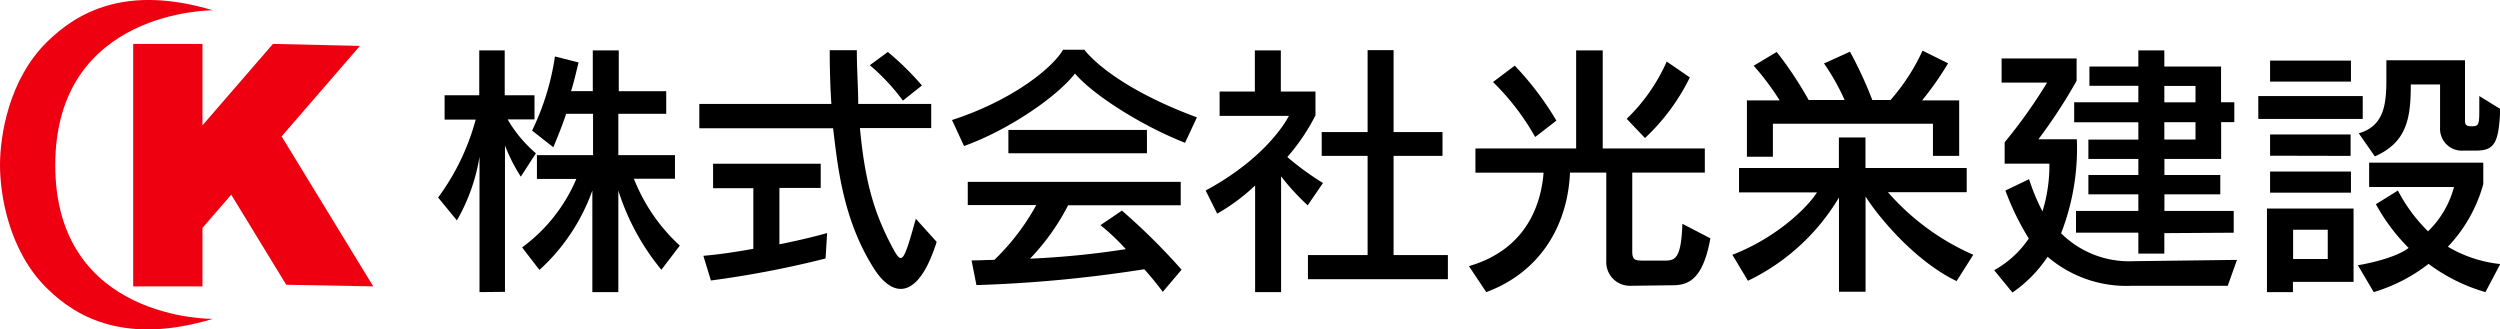
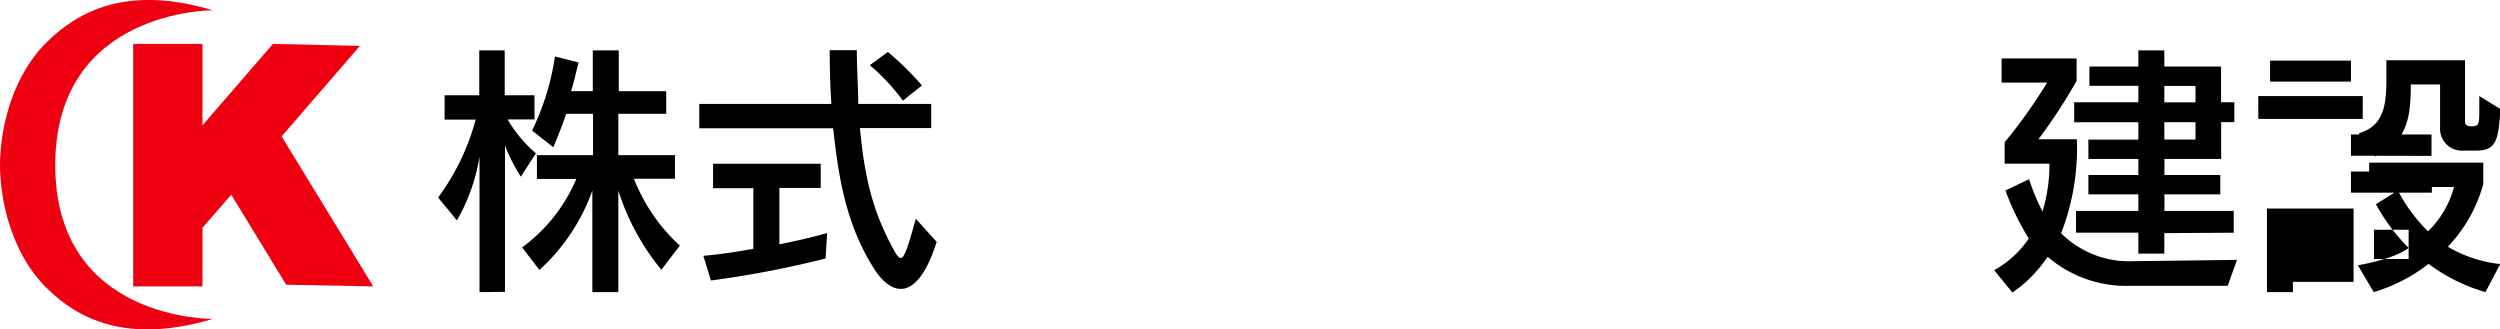
<svg xmlns="http://www.w3.org/2000/svg" viewBox="0 0 288.68 38.04">
  <title>logo</title>
  <g>
    <polygon points="33.05 32.88 43.1 33.07 32.52 15.75 41.56 5.3 31.52 5.07 23.38 14.47 23.38 5.07 15.38 5.07 15.38 33.07 23.38 33.07 23.38 26.31 26.7 22.48 33.05 32.88" fill="#e01" />
    <path d="M6.38,19.07c0-18,18.2-17.88,18.2-17.88-10-3-15.63.21-19.1,3.6C1,9.15,0,15.69,0,19.07S1,29,5.48,33.35c3.47,3.39,9.1,6.47,19.1,3.47C24.58,36.82,6.38,37.07,6.38,19.07Z" fill="#e01" />
    <g>
      <path d="M55.37,33.73V18.1a21.57,21.57,0,0,1-2.61,7.35l-2.17-2.64a26.89,26.89,0,0,0,4.34-9H51.34V11h4V5.82h2.94V11h3.44v2.79H58.62a15.08,15.08,0,0,0,3.26,3.91l-1.74,2.7a20.08,20.08,0,0,1-1.83-3.6v16.9Zm21-2.58A27.31,27.31,0,0,1,71.4,22V33.73h-3V22a22.65,22.65,0,0,1-6.11,9.17l-2-2.6a19,19,0,0,0,6.26-7.91H62V17.91h6.48V13.14h-3.1C64.79,14.91,63.89,17,63.89,17l-2.45-1.92a29.2,29.2,0,0,0,2.64-8.56l2.73.69c-.28,1.11-.56,2.38-.87,3.31h2.51V5.82h3v4.71h5.48v2.61H71.4v4.77h6.54v2.73H73.2a20.74,20.74,0,0,0,5.3,7.72Z" />
      <path d="M108.16,27.93c-1.24,3.91-2.72,5.43-4.15,5.43-1.12,0-2.2-.94-3.1-2.36-3.54-5.58-4.16-11.6-4.71-16.19H80.75V12H96c-.13-1.95-.19-4-.19-6.2h3.13c0,2.27.16,4.31.16,6.2h8.43v2.79H99.3c.59,6.36,1.7,10,3.87,14,.34.62.59,1,.84,1,.43,0,.84-1.27,1.74-4.53ZM95.33,29.85a117.44,117.44,0,0,1-13.24,2.54l-.87-2.85c2-.18,3.84-.46,5.77-.81v-7H82.34V18.91H94.77V21.7H90v6.51c3.28-.65,5.51-1.3,5.51-1.3Zm8.93-18.23a23.71,23.71,0,0,0-3.82-4.09L102.52,6a32.84,32.84,0,0,1,3.94,3.87Z" />
-       <path d="M136.84,16.49c-5.09-2-10.67-5.58-12.71-8-2.08,2.7-7.75,6.57-12.81,8.37l-1.39-3c6.72-2.17,11.5-5.86,12.83-8.12h2.45c1.58,2,5.74,5.14,13,7.81ZM134.27,33.7c-.75-1-1.43-1.83-2.14-2.61a155.06,155.06,0,0,1-19.38,1.83l-.56-2.85c1,0,1.77-.06,2.63-.06a26.34,26.34,0,0,0,4.84-6.33h-7.91V21h24.59v2.7h-13a26.11,26.11,0,0,1-4.4,6.17A100,100,0,0,0,130,28.77,24.78,24.78,0,0,0,127.07,26l2.48-1.68a72.71,72.71,0,0,1,6.89,6.82Zm-17.83-16V15h16V17.7Z" />
-       <path d="M144.93,33.73V21.42a22.42,22.42,0,0,1-4.38,3.25L139.22,22c7.41-4,9.61-8.62,9.61-8.62h-8V10.57h4.07V5.82h3v4.75h4v2.75a23.2,23.2,0,0,1-3.25,4.81,31.06,31.06,0,0,0,4.12,3L151,23.71a26.8,26.8,0,0,1-3.07-3.35V33.73Zm6.1-1.49V29.45h6.89V18h-5.3V15.25h5.3V5.79h3v9.46h5.65V18h-5.65V29.45h6.27v2.79Z" />
-       <path d="M188.27,33a2.72,2.72,0,0,1-2.79-2.76V19.93h-4.19c-.25,5.92-3.29,11.44-9.67,13.8l-2-3c6.42-1.86,8.31-6.82,8.62-10.79h-7.87V17.14H182V5.82h3.07V17.14h11.79v2.79h-8.38V29c0,1,.28,1.09,1.24,1.09h2.55c1.21,0,1.86-.31,2-4.25l3.23,1.68c-.87,4.86-2.61,5.42-4.41,5.42Zm-11-17.18a28.16,28.16,0,0,0-4.87-6.35l2.51-1.89a34.84,34.84,0,0,1,4.81,6.35Zm10.57-2.1a21,21,0,0,0,4.62-6.61l2.67,1.83a24.15,24.15,0,0,1-5.18,7Z" />
-       <path d="M225.93,32.46c-5-2.42-9.21-7.69-10.51-9.77v11h-3.07V22.81a24.66,24.66,0,0,1-10.51,9.61l-1.8-3c4.78-1.83,8.47-5.18,9.77-7.2h-9V19.4h11.53V15.87h3.07V19.4h11.69v2.79H218a27.91,27.91,0,0,0,9.86,7.23ZM223.2,18V14.29H204.72V18.1h-3V11.59h3.78a30.17,30.17,0,0,0-3-4L205.16,6a42.38,42.38,0,0,1,3.69,5.55H213a24.71,24.71,0,0,0-2.38-4.22l3-1.36a45.7,45.7,0,0,1,2.58,5.58h2.1A23.31,23.31,0,0,0,222,5.85l2.95,1.46a35.25,35.25,0,0,1-3,4.28h4.28V18Z" />
      <path d="M246.17,33a14,14,0,0,1-9.73-3.35,15.25,15.25,0,0,1-4.06,4.13l-2.11-2.58a11.6,11.6,0,0,0,4-3.66A29.88,29.88,0,0,1,231.57,22l2.73-1.31a23.58,23.58,0,0,0,1.55,3.72,18.2,18.2,0,0,0,.8-5.51h-5.17V16.43a58.31,58.31,0,0,0,4.9-6.89h-5.25V6.75h8.66V9.33a60.08,60.08,0,0,1-4.41,6.75h4.44A27.15,27.15,0,0,1,238,26.94a11.14,11.14,0,0,0,8.31,3.22l12-.15L257.24,33Zm3.75-6.08v2.36h-3V26.87h-7.2V24.36h7.2V22.44h-5.77V20.21h5.77V18.35h-5.77V16.12h5.77v-2h-7.41V11.81h7.41V9.91h-5.65V7.68h5.65V5.82h3V7.68h6.55v4.13H258V14.1h-1.52v4.25h-6.55v1.86h6.45v2.23h-6.45v1.92h8v2.51Zm3.6-17h-3.6v1.9h3.6Zm0,4.19h-3.6v2h3.6Z" />
-       <path d="M260.77,13.73V11.09h12.06v2.64Zm4,18.82v1.18h-3V24.08h10v8.47ZM262.13,9.42V7h9.34V9.42Zm0,12.83V19.81h9.34v2.44Zm0-4.27V15.53h9.3V18Zm6.66,8.55h-4v3.38h4ZM287,33.73a20.32,20.32,0,0,1-6.57-3.26,19.21,19.21,0,0,1-6.33,3.26l-1.83-3.1c2.36-.41,4.72-1.12,5.86-2a22.15,22.15,0,0,1-3.78-5.05L276.89,22a18.67,18.67,0,0,0,3.48,4.71,11.08,11.08,0,0,0,3-5.12h-9.8V18.78h13.18v2.48a17,17,0,0,1-4.09,7.23,14.92,14.92,0,0,0,6.05,2Zm-2.51-16.34a2.52,2.52,0,0,1-2.73-2.64v-5h-3.38c0,3.94-.46,6.67-4.15,8.31l-1.86-2.67c2.88-.83,3.19-3.25,3.19-6.2,0-.71,0-1.49,0-2.23h9.08v7c0,.49.19.62.78.62.81,0,.87-.19.87-1.9V11.09l2.42,1.49c-.16,4-.69,4.81-2.83,4.81Z" />
+       <path d="M260.77,13.73V11.09h12.06v2.64Zm4,18.82v1.18h-3V24.08h10v8.47ZM262.13,9.42V7h9.34V9.42m0,12.83V19.81h9.34v2.44Zm0-4.27V15.53h9.3V18Zm6.66,8.55h-4v3.38h4ZM287,33.73a20.32,20.32,0,0,1-6.57-3.26,19.21,19.21,0,0,1-6.33,3.26l-1.83-3.1c2.36-.41,4.72-1.12,5.86-2a22.15,22.15,0,0,1-3.78-5.05L276.89,22a18.67,18.67,0,0,0,3.48,4.71,11.08,11.08,0,0,0,3-5.12h-9.8V18.78h13.18v2.48a17,17,0,0,1-4.09,7.23,14.92,14.92,0,0,0,6.05,2Zm-2.51-16.34a2.52,2.52,0,0,1-2.73-2.64v-5h-3.38c0,3.94-.46,6.67-4.15,8.31l-1.86-2.67c2.88-.83,3.19-3.25,3.19-6.2,0-.71,0-1.49,0-2.23h9.08v7c0,.49.19.62.78.62.81,0,.87-.19.87-1.9V11.09l2.42,1.49c-.16,4-.69,4.81-2.83,4.81Z" />
    </g>
  </g>
</svg>